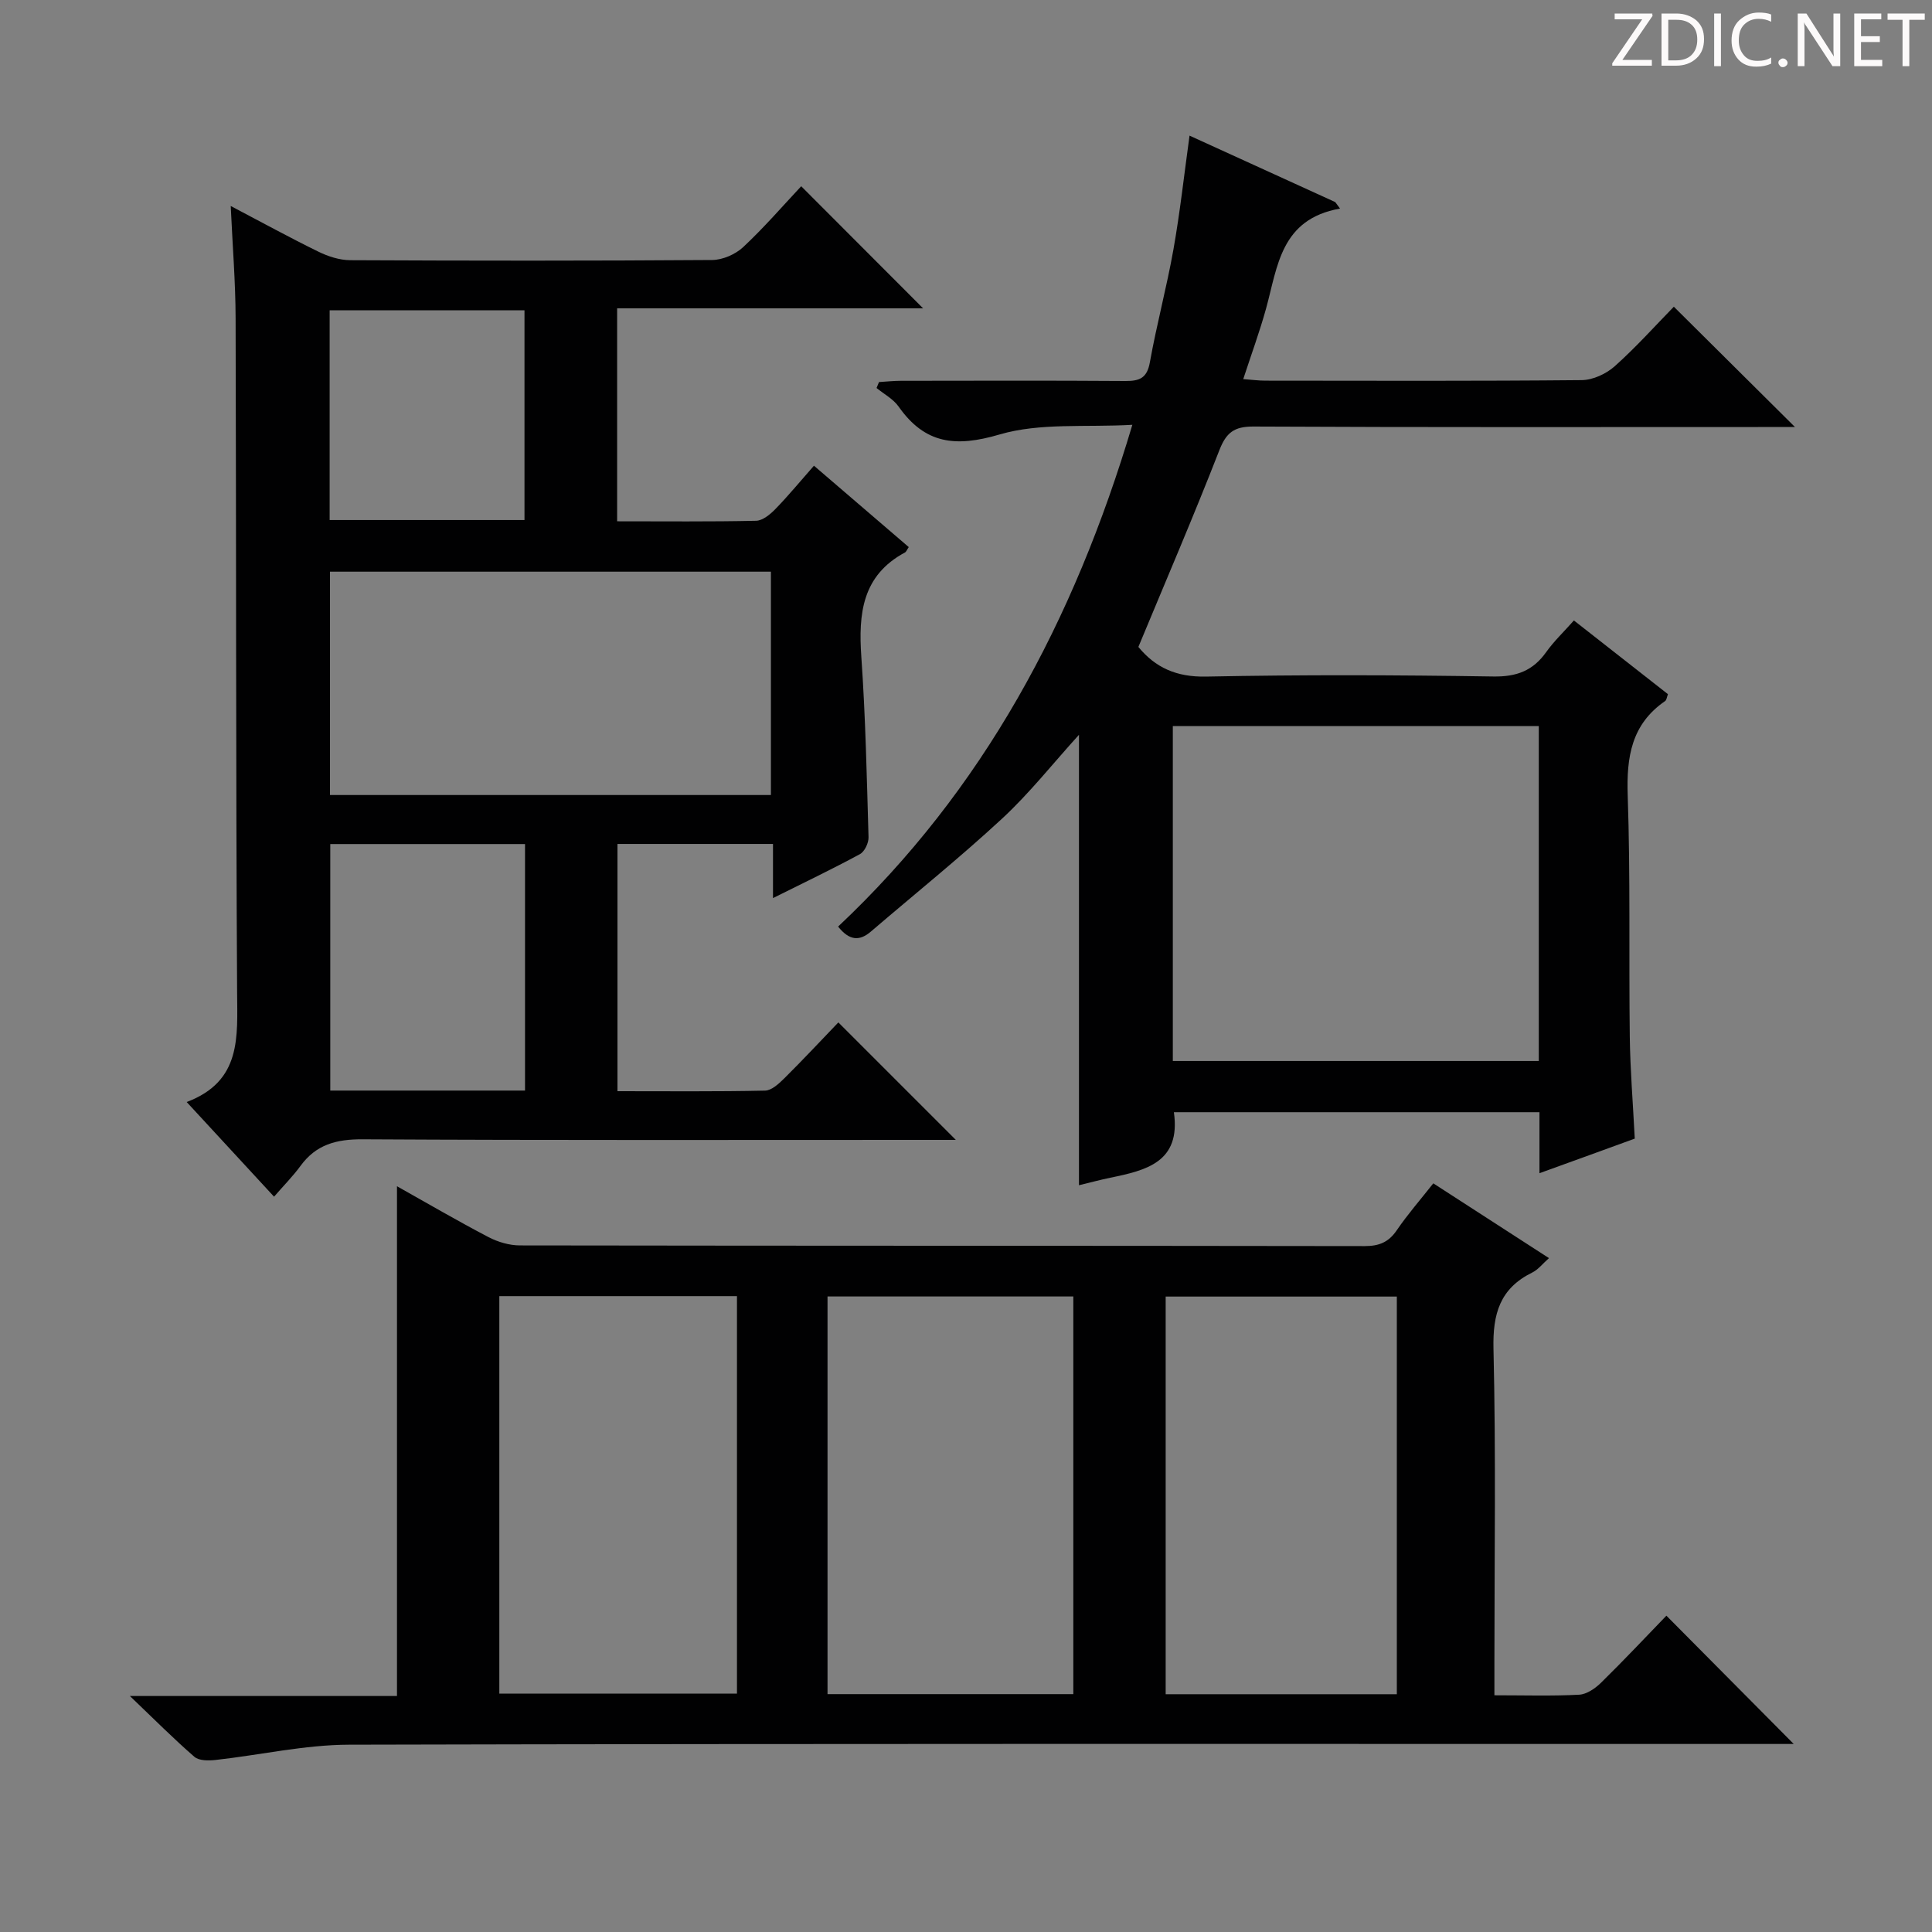
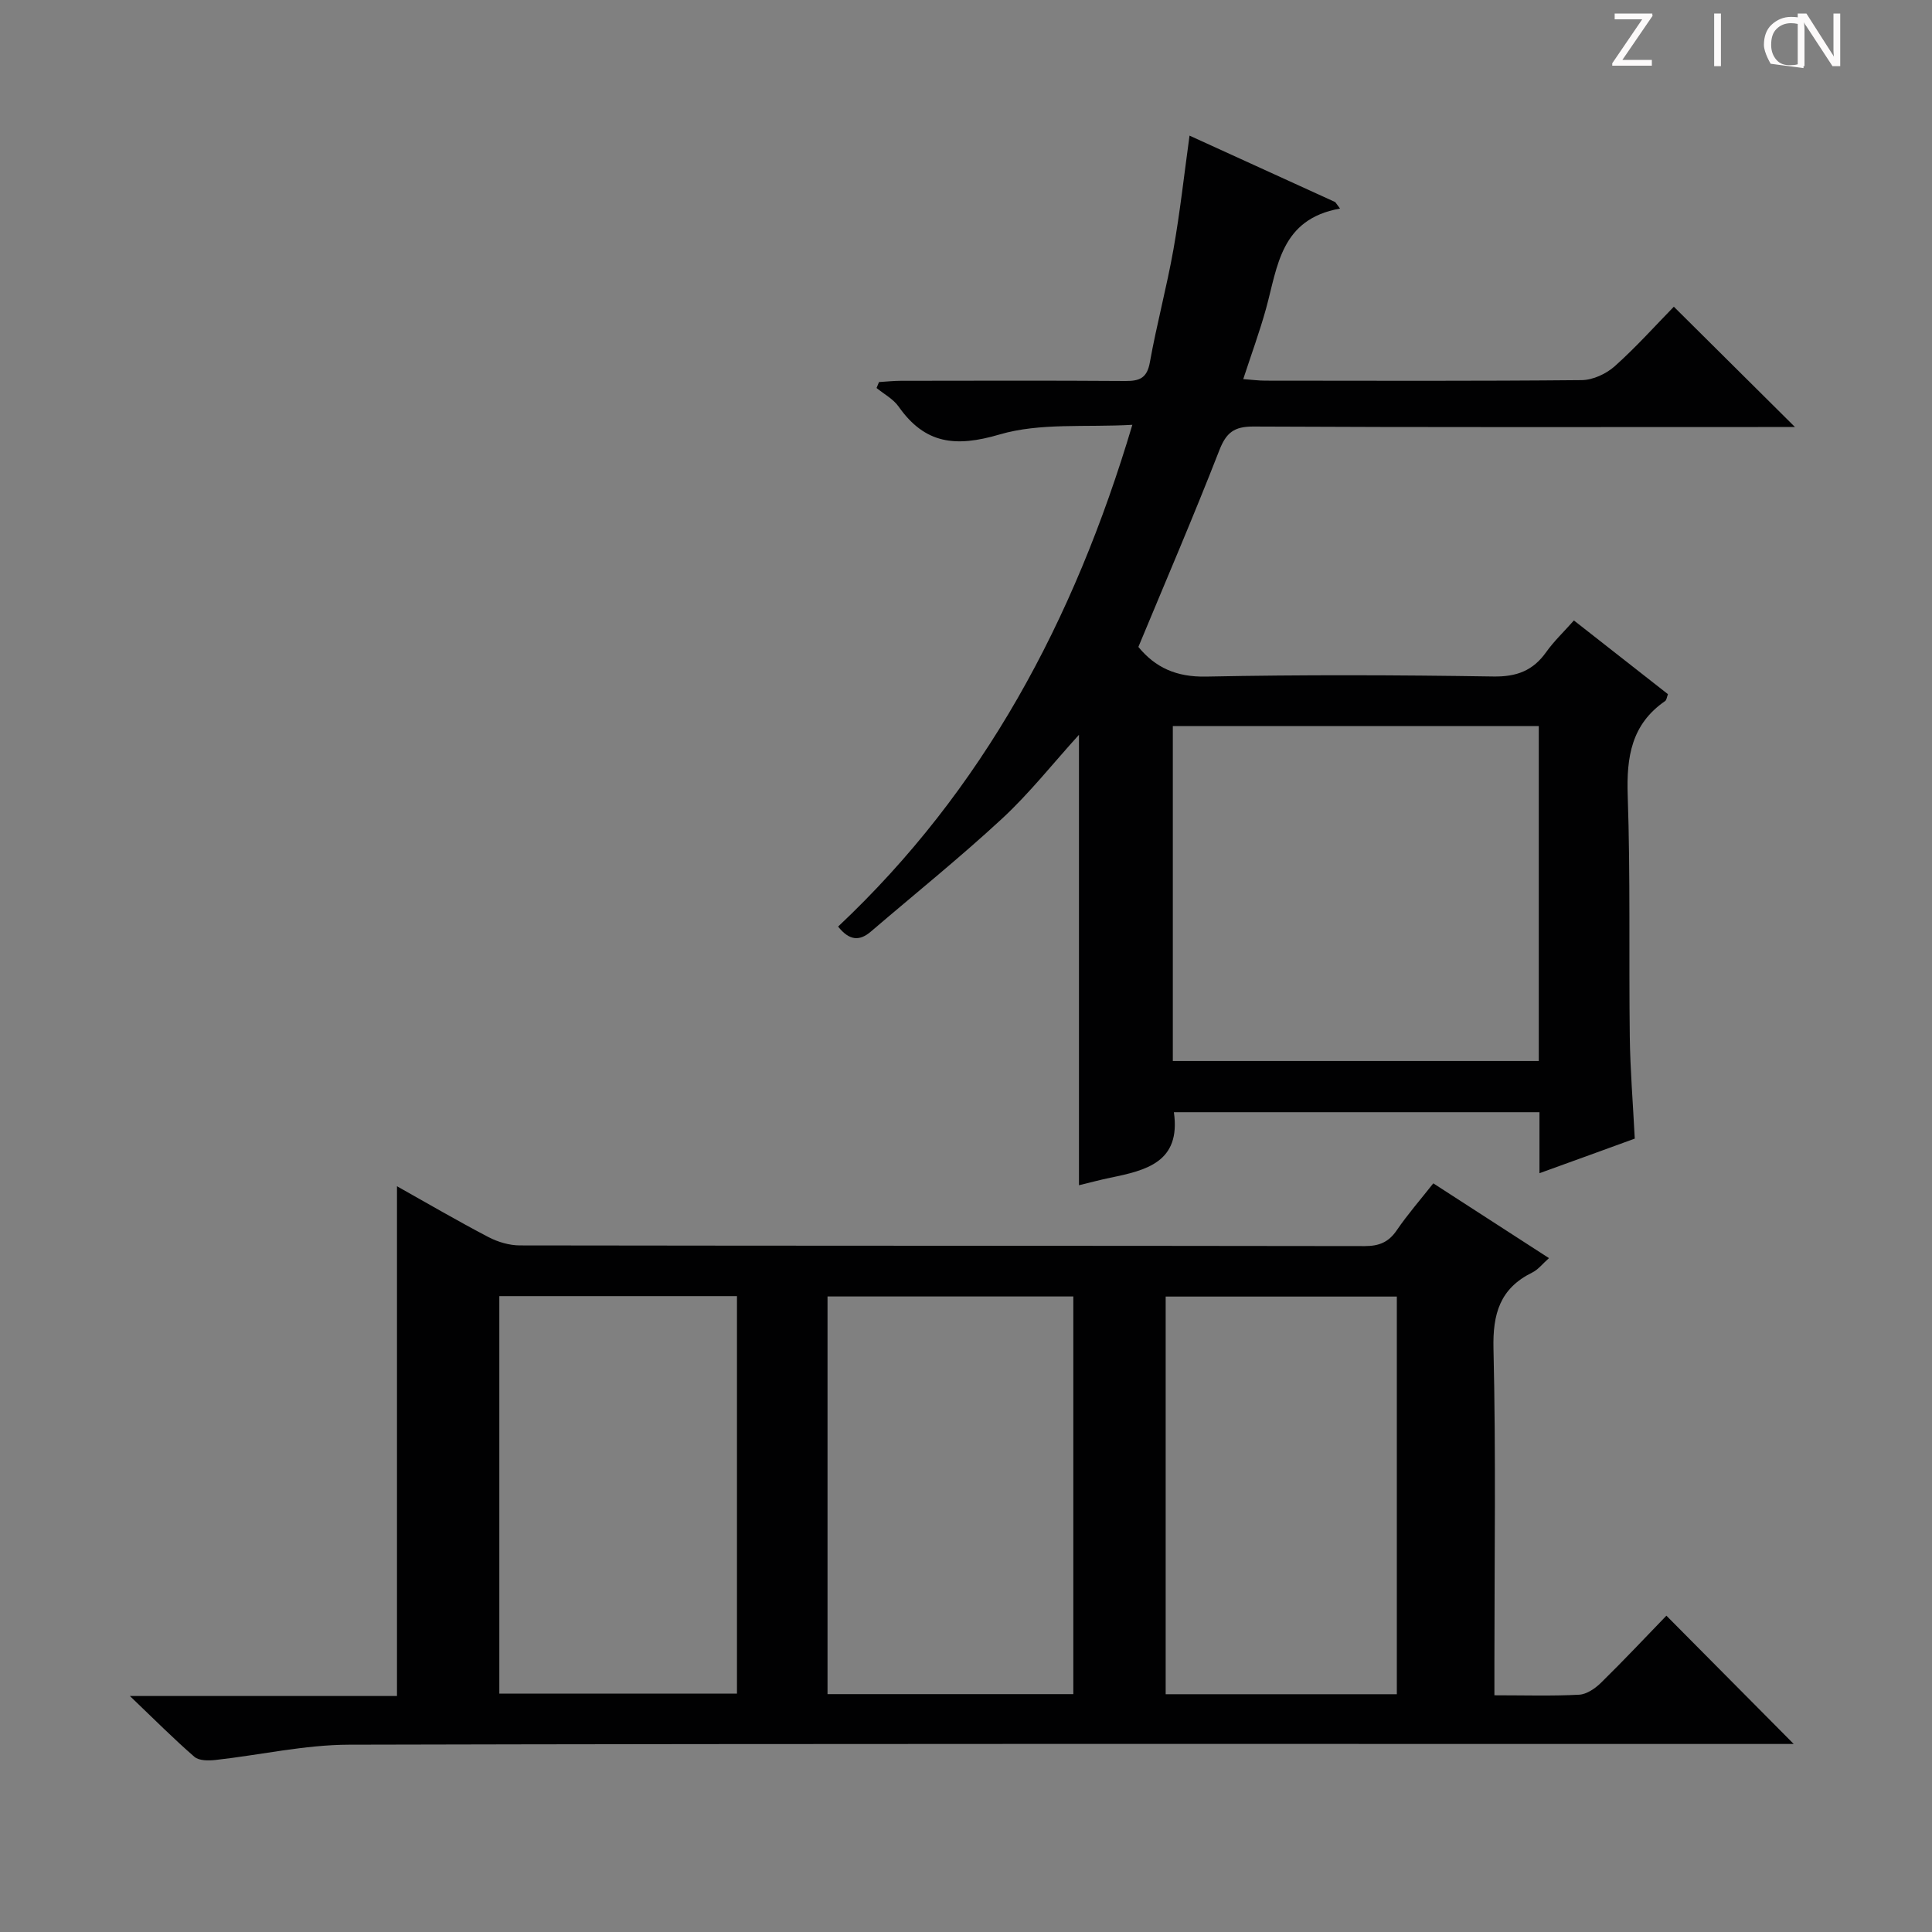
<svg xmlns="http://www.w3.org/2000/svg" enable-background="new 0 0 400 400" viewBox="0 0 400 400">
  <rect x="0" y="0" width="400" height="400" fill="#808080" stroke="none" />
  <g fill="#fcfafa">
    <path d="m342.2 3.2-6.3 9.2h6.1v1.2h-8.2v-.5l6.2-9.1h-5.7v-1.2h7.8v.4z" />
-     <path d="m344 13.7v-10.9h3.1c1.6 0 3 .5 4.1 1.4 1.1 1 1.6 2.2 1.6 3.9s-.5 3-1.6 4-2.5 1.5-4.2 1.5h-3zm1.4-9.6v8.4h1.6c1.4 0 2.5-.4 3.2-1.1.8-.8 1.2-1.8 1.2-3.2s-.4-2.4-1.2-3.1-1.8-1-3.1-1z" />
    <path d="m356.3 2.8v10.9h-1.4v-10.9z" />
-     <path d="m366.6 13.2c-.8.4-1.8.6-3 .6-1.6 0-2.8-.5-3.7-1.5s-1.4-2.3-1.4-3.9c0-1.7.5-3.2 1.6-4.2s2.4-1.6 4-1.6c1 0 1.9.1 2.6.4v1.5c-.8-.4-1.6-.6-2.6-.6-1.2 0-2.2.4-3 1.2s-1.1 1.9-1.1 3.3c0 1.3.4 2.3 1.1 3.1s1.6 1.1 2.8 1.1c1.1 0 2-.2 2.8-.7v1.3z" />
-     <path d="m368.2 13c0-.3.1-.5.3-.6.2-.2.4-.3.6-.3.3 0 .5.1.7.3s.3.4.3.6-.1.5-.3.6c-.2.2-.4.3-.7.3s-.5-.1-.6-.3c-.2-.2-.3-.4-.3-.6z" />
+     <path d="m366.6 13.2s-1.4-2.3-1.4-3.9c0-1.7.5-3.2 1.6-4.2s2.4-1.6 4-1.6c1 0 1.9.1 2.6.4v1.5c-.8-.4-1.6-.6-2.6-.6-1.2 0-2.2.4-3 1.2s-1.1 1.9-1.1 3.3c0 1.3.4 2.3 1.1 3.1s1.6 1.1 2.8 1.1c1.1 0 2-.2 2.8-.7v1.3z" />
    <path d="m381.1 13.7h-1.7l-5.5-8.4c-.2-.2-.3-.5-.4-.7 0 .2.1.8.1 1.5v7.6h-1.4v-10.9h1.8l5.3 8.3c.3.4.4.6.4.8 0-.3-.1-.8-.1-1.6v-7.5h1.4v10.9z" />
-     <path d="m389.7 13.7h-5.8v-10.9h5.6v1.2h-4.2v3.5h3.9v1.2h-3.9v3.7h4.4z" />
-     <path d="m398.4 4.1h-3.1v9.6h-1.4v-9.6h-3.1v-1.3h7.7v1.3z" />
  </g>
  <path d="m371.37 361.07c-1.34 0-3.27 0-5.2 0-97.96 0-195.92-.09-293.89.15-9.21.02-18.42 2.14-27.64 3.16-1.45.16-3.43.18-4.39-.65-4.24-3.67-8.2-7.66-13.36-12.59h55.3c0-35.38 0-70.25 0-105.54 6.21 3.48 12.48 7.15 18.91 10.51 1.96 1.03 4.35 1.74 6.54 1.74 58.31.09 116.62.05 174.93.14 2.98 0 4.95-.82 6.63-3.3 2.24-3.28 4.87-6.29 7.55-9.69 7.97 5.15 15.76 10.18 23.95 15.48-1.31 1.15-2.23 2.38-3.46 2.98-6.7 3.3-8.21 8.55-8.03 15.82.52 21.81.19 43.65.19 65.47v6.24c6.26 0 11.91.18 17.54-.12 1.57-.08 3.33-1.3 4.54-2.48 4.75-4.66 9.3-9.51 13.53-13.88 9 9.08 17.62 17.76 26.36 26.56zm-149.15-10.32c0-27.76 0-55.11 0-82.33-17.24 0-34.1 0-50.89 0v82.33zm-69.64-82.4c-16.83 0-33.07 0-49.2 0v82.3h49.2c0-27.6 0-54.84 0-82.3zm136.62 82.42c0-27.8 0-55.14 0-82.33-16.25 0-32.11 0-47.86 0v82.33z" fill="#010102" />
-   <path d="m56.74 247.76c-6.21-6.73-11.83-12.82-18.09-19.6 11.42-4.3 10.49-13.5 10.44-22.84-.27-46.48-.17-92.96-.31-139.44-.02-7.45-.63-14.9-1.01-23.23 6.48 3.4 12.25 6.57 18.16 9.46 2 .98 4.35 1.74 6.55 1.76 24.99.12 49.98.14 74.97-.04 2.18-.02 4.81-1.17 6.42-2.67 4.35-4.07 8.26-8.6 12.01-12.6 8.85 8.87 17.03 17.05 25.24 25.28-20.7 0-41.89 0-63.35 0v44.09c9.82 0 19.3.1 28.77-.11 1.36-.03 2.92-1.32 3.99-2.42 2.66-2.73 5.08-5.68 7.99-8.98 6.69 5.74 13.17 11.31 19.63 16.85-.4.58-.52.97-.78 1.11-8.89 4.77-9.66 12.69-9.04 21.62.87 12.43 1.13 24.9 1.49 37.35.03 1.18-.81 2.96-1.78 3.49-5.67 3.07-11.5 5.86-18 9.1 0-4.13 0-7.52 0-11.21-10.94 0-21.37 0-32.2 0v51.19c10.32 0 20.45.1 30.56-.12 1.36-.03 2.88-1.45 4-2.56 3.88-3.85 7.61-7.85 11.17-11.56l24.32 24.32c-1.95 0-3.66 0-5.36 0-39.15 0-78.3.1-117.45-.12-5.44-.03-9.64 1.07-12.88 5.53-1.57 2.14-3.46 4.04-5.46 6.35zm102.87-83.16c0-15.79 0-31.01 0-46.24-30.67 0-61.01 0-91.29 0v46.24zm-50.91 61.19c0-17.21 0-33.95 0-51.04-13.55 0-26.93 0-40.32 0v51.04zm-40.45-118.12h40.34c0-14.62 0-28.98 0-43.43-13.59 0-26.84 0-40.34 0z" fill="#010102" />
  <path d="m318.73 242.9c0-4.83 0-8.6 0-12.63-25.51 0-50.59 0-75.69 0 1.48 10.35-5.75 12.04-13.18 13.57-2.1.43-4.17 1-6.47 1.55 0-31.1 0-61.9 0-93.26-5.43 5.98-10.24 12.09-15.88 17.32-8.77 8.12-18.11 15.63-27.19 23.41-2.33 2-4.43 1.95-6.8-1.02 29.99-28.22 48.81-63.2 60.92-103.89-9.7.56-19.12-.46-27.51 2.01-9.09 2.67-15.42 1.98-20.88-5.78-1.11-1.58-3.02-2.58-4.57-3.85.17-.41.34-.82.51-1.23 1.51-.09 3.03-.26 4.54-.26 15.5-.02 31-.07 46.49.04 2.95.02 4.47-.62 5.05-3.88 1.4-7.83 3.49-15.54 4.88-23.37 1.36-7.67 2.21-15.44 3.33-23.55 10.09 4.6 20.13 9.18 30.17 13.76.33.45.66.89.99 1.34-12.33 2.19-12.91 12-15.32 20.72-1.32 4.77-3.03 9.42-4.72 14.59 1.76.13 3.18.32 4.59.32 21.83.02 43.66.1 65.49-.11 2.31-.02 5.07-1.3 6.83-2.87 4.46-3.99 8.47-8.47 12.24-12.33 8.39 8.33 16.54 16.43 25.08 24.91-1.82 0-3.72 0-5.62 0-35.49 0-70.99.08-106.48-.1-4.02-.02-5.66 1.25-7.09 4.94-5.3 13.6-11.07 27.01-16.75 40.69 3.51 4.28 7.87 6.26 13.99 6.14 19.82-.4 39.66-.33 59.49-.02 4.82.08 8.21-1.19 10.95-5.05 1.61-2.26 3.66-4.2 5.74-6.55 6.65 5.21 13.03 10.21 19.47 15.26-.23.6-.28 1.22-.59 1.43-6.97 4.8-8.01 11.57-7.74 19.54.57 16.64.22 33.32.43 49.98.09 6.81.65 13.62 1.03 21.07-6.18 2.26-12.49 4.54-19.73 7.16zm-.14-92.57c-25.62 0-50.68 0-75.77 0v69.34h75.77c0-23.24 0-46.15 0-69.34z" fill="#010102" />
</svg>